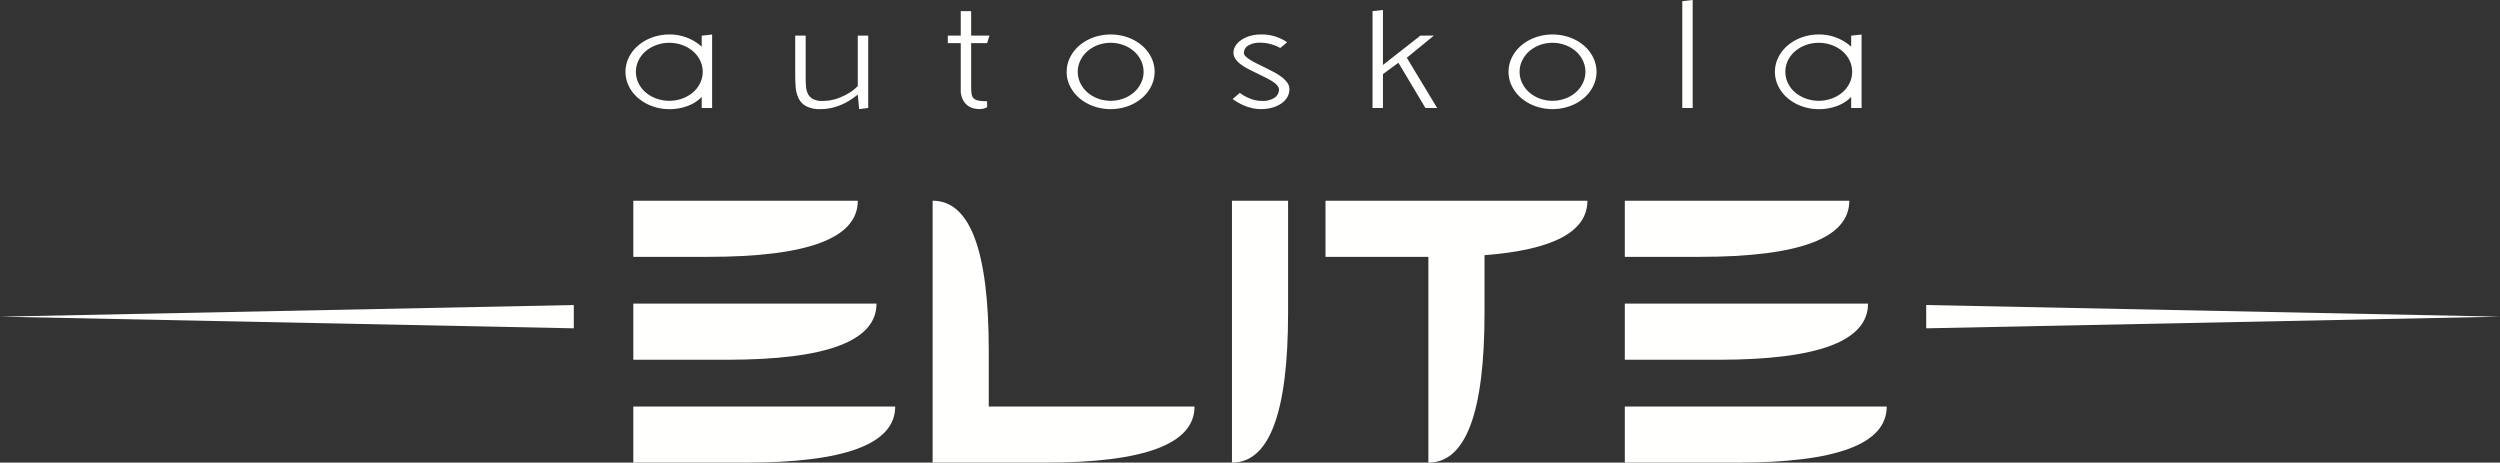
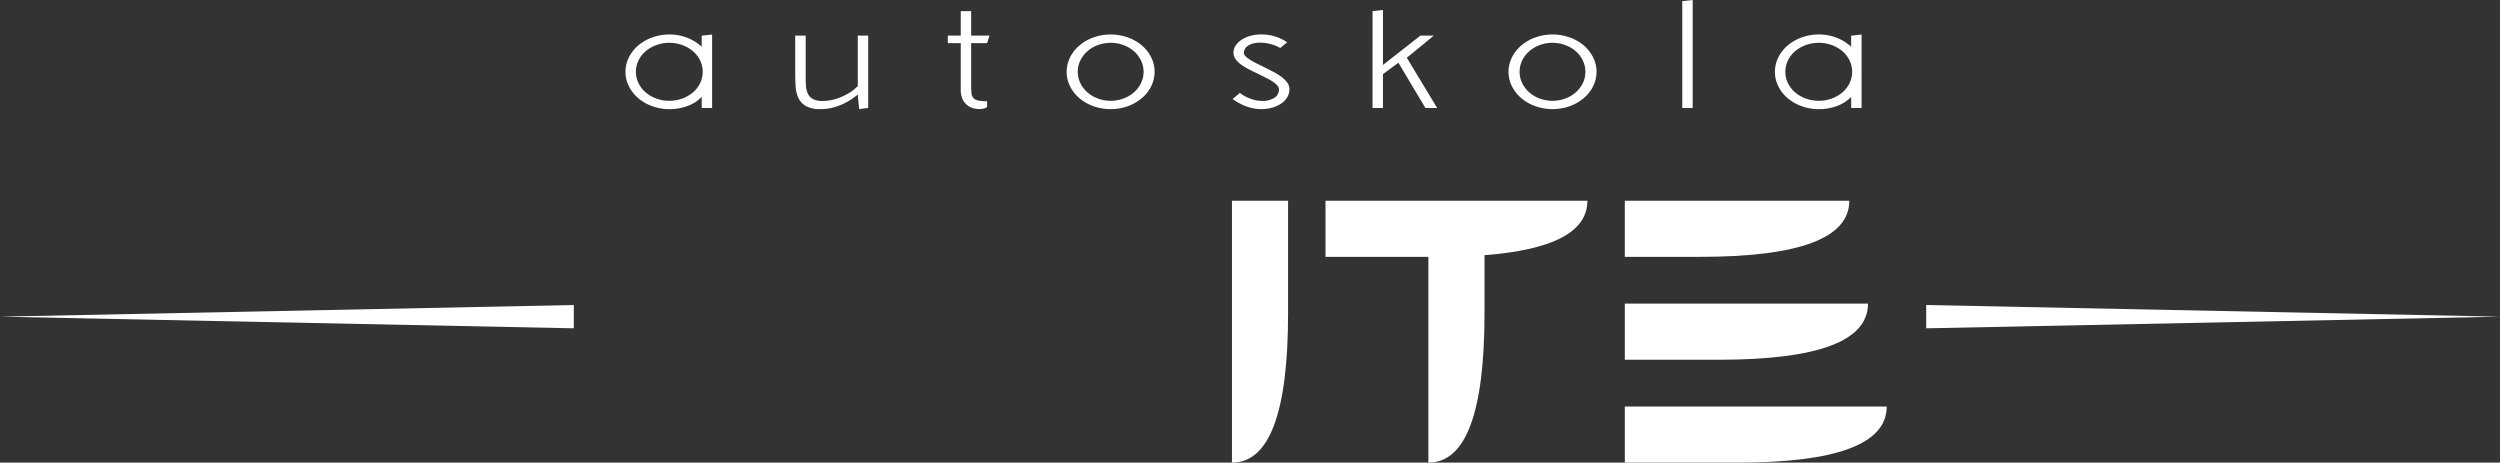
<svg xmlns="http://www.w3.org/2000/svg" width="203.371" height="37.634" viewBox="0 0 203.371 37.634">
  <rect x="0" y="0" width="203.371" height="37.634" fill="#333333" stroke="none" />
  <g transform="translate(-1440 -1556)">
-     <path d="M73.083,33.228q0,4.565-12.175,4.565H51.778V33.228Zm-1.522-8.37q0,4.566-12.175,4.566H51.778V24.858Zm-1.522-8.37q0,4.566-12.175,4.565H51.778V16.487Z" transform="translate(1439.741 1555.841)" fill="#fffffe" fill-rule="evenodd" />
-     <path d="M80.693,33.228h16.74q0,4.565-12.175,4.565H76.127V16.487q4.565,0,4.566,12.175Z" transform="translate(1439.741 1555.841)" fill="#fffffe" fill-rule="evenodd" />
    <path d="M100.477,16.487h4.565v9.131q0,12.175-4.565,12.175Z" transform="translate(1439.741 1555.841)" fill="#fffffe" fill-rule="evenodd" />
    <path d="M121.022,20.916v4.7q0,12.175-4.566,12.174V21.053h-8.37V16.487h21.306q0,3.789-8.37,4.429" transform="translate(1439.741 1555.841)" fill="#fffffe" fill-rule="evenodd" />
    <path d="M153.741,33.228q0,4.565-12.175,4.565h-9.131V33.228Zm-1.522-8.37q0,4.566-12.174,4.566h-7.61V24.858Zm-1.522-8.37q0,4.566-12.174,4.565h-6.088V16.487Z" transform="translate(1439.741 1555.841)" fill="#fffffe" fill-rule="evenodd" />
    <path d="M51.989,6a2.076,2.076,0,0,0,.212.921,2.341,2.341,0,0,0,.58.753,2.807,2.807,0,0,0,.867.5,3.115,3.115,0,0,0,2.117,0,2.8,2.8,0,0,0,.867-.5,2.351,2.351,0,0,0,.581-.753,2.111,2.111,0,0,0,0-1.842,2.348,2.348,0,0,0-.581-.753,2.814,2.814,0,0,0-.867-.5,3.115,3.115,0,0,0-2.117,0,2.817,2.817,0,0,0-.867.5,2.338,2.338,0,0,0-.58.753A2.075,2.075,0,0,0,51.989,6m-.847,0a2.589,2.589,0,0,1,.28-1.182,3.062,3.062,0,0,1,.765-.968,3.683,3.683,0,0,1,1.14-.649,4.062,4.062,0,0,1,1.393-.237,3.852,3.852,0,0,1,1.454.272,3.8,3.8,0,0,1,1.168.724v-.9l.847-.093V8.942h-.847v-.9a3,3,0,0,1-1.133.73,4.128,4.128,0,0,1-1.489.267A4.062,4.062,0,0,1,53.327,8.8a3.678,3.678,0,0,1-1.14-.649,3.058,3.058,0,0,1-.765-.967A2.589,2.589,0,0,1,51.142,6" transform="translate(1439.741 1555.841)" fill="#fffffe" fill-rule="evenodd" />
    <path d="M67.011,9.035a2.349,2.349,0,0,1-1.195-.249,1.493,1.493,0,0,1-.608-.66,2.607,2.607,0,0,1-.226-.939q-.034-.527-.034-1.072V3.056H65.8V6.5q0,.347.027.683a1.717,1.717,0,0,0,.15.6.97.97,0,0,0,.4.423,1.5,1.5,0,0,0,.765.162,3.582,3.582,0,0,0,1.215-.191,5.155,5.155,0,0,0,.908-.417,3.493,3.493,0,0,0,.573-.411,1.487,1.487,0,0,1,.2-.174V3.056h.847V8.942l-.738.093-.109-1.182q-.2.162-.505.371a4.74,4.74,0,0,1-.683.388,5.007,5.007,0,0,1-.84.3,3.849,3.849,0,0,1-.99.121" transform="translate(1439.741 1555.841)" fill="#fffffe" fill-rule="evenodd" />
    <path d="M79.261,3.67V7.076a6.418,6.418,0,0,0,.027.66.692.692,0,0,0,.157.4.712.712,0,0,0,.389.2,3.483,3.483,0,0,0,.724.058v.475a.494.494,0,0,1-.15.081,1.279,1.279,0,0,1-.492.081,2.364,2.364,0,0,1-.4-.046,1.3,1.3,0,0,1-.5-.214,1.394,1.394,0,0,1-.424-.487,1.775,1.775,0,0,1-.178-.863V3.67H77.362V3.056h1.052V1.063h.847V3.056h1.489l-.191.614Z" transform="translate(1439.741 1555.841)" fill="#fffffe" fill-rule="evenodd" />
    <path d="M87.933,6a2.075,2.075,0,0,0,.212.921,2.384,2.384,0,0,0,.574.753,2.75,2.75,0,0,0,.847.5,3.018,3.018,0,0,0,2.083,0,2.735,2.735,0,0,0,.853-.5,2.386,2.386,0,0,0,.574-.753,2.11,2.11,0,0,0,0-1.842,2.383,2.383,0,0,0-.574-.753,2.746,2.746,0,0,0-.853-.5,3.018,3.018,0,0,0-2.083,0,2.761,2.761,0,0,0-.847.5,2.381,2.381,0,0,0-.574.753A2.075,2.075,0,0,0,87.933,6m-.9,0a2.589,2.589,0,0,1,.28-1.182,3.066,3.066,0,0,1,.765-.968,3.686,3.686,0,0,1,1.14-.649A4.2,4.2,0,0,1,92,3.2a3.685,3.685,0,0,1,1.14.649,3.071,3.071,0,0,1,.765.968,2.636,2.636,0,0,1,0,2.364,3.067,3.067,0,0,1-.765.967A3.68,3.68,0,0,1,92,8.8a4.2,4.2,0,0,1-2.786,0,3.681,3.681,0,0,1-1.14-.649,3.062,3.062,0,0,1-.765-.967A2.589,2.589,0,0,1,87.031,6" transform="translate(1439.741 1555.841)" fill="#fffffe" fill-rule="evenodd" />
    <path d="M102.873,2.963a3.577,3.577,0,0,1,.887.1,3.822,3.822,0,0,1,.656.226,2.78,2.78,0,0,1,.546.313l-.56.463a2.61,2.61,0,0,0-.437-.209,4.333,4.333,0,0,0-.512-.151,2.866,2.866,0,0,0-.662-.07,1.743,1.743,0,0,0-1,.237.7.7,0,0,0-.342.585.405.405,0,0,0,.144.29,2.392,2.392,0,0,0,.382.29,5.977,5.977,0,0,0,.547.3l.635.313c.245.124.487.247.724.371a4.439,4.439,0,0,1,.635.4,2.3,2.3,0,0,1,.457.458.887.887,0,0,1,.177.533,1.26,1.26,0,0,1-.184.672,1.636,1.636,0,0,1-.5.51,2.555,2.555,0,0,1-.731.325,3.24,3.24,0,0,1-.867.116,3.325,3.325,0,0,1-.908-.121,4.027,4.027,0,0,1-.745-.284,4.688,4.688,0,0,1-.682-.417l.587-.5a2.708,2.708,0,0,0,.519.325,3.364,3.364,0,0,0,.567.226,2.327,2.327,0,0,0,.689.1,1.724,1.724,0,0,0,1.065-.267.8.8,0,0,0,.342-.649.525.525,0,0,0-.144-.342,1.706,1.706,0,0,0-.389-.325,6.241,6.241,0,0,0-.56-.313l-.642-.319c-.246-.116-.484-.234-.717-.353a4.885,4.885,0,0,1-.628-.383,1.922,1.922,0,0,1-.451-.446.942.942,0,0,1-.17-.556,1,1,0,0,1,.143-.487,1.538,1.538,0,0,1,.431-.469,2.448,2.448,0,0,1,.71-.353,3.154,3.154,0,0,1,.983-.139" transform="translate(1439.741 1555.841)" fill="#fffffe" fill-rule="evenodd" />
    <path d="M111.914,1.063l.847-.093V5.443l3.045-2.387H116.9l-2.2,1.8,2.471,4.09h-.955l-2.2-3.685-1.256.927V8.942h-.847Z" transform="translate(1439.741 1555.841)" fill="#fffffe" fill-rule="evenodd" />
    <path d="M123.877,6a2.078,2.078,0,0,0,.211.921,2.391,2.391,0,0,0,.574.753,2.743,2.743,0,0,0,.847.5,3.017,3.017,0,0,0,2.082,0,2.733,2.733,0,0,0,.854-.5,2.389,2.389,0,0,0,.573-.753,2.107,2.107,0,0,0,0-1.842,2.386,2.386,0,0,0-.573-.753,2.743,2.743,0,0,0-.854-.5,3.017,3.017,0,0,0-2.082,0,2.754,2.754,0,0,0-.847.5,2.388,2.388,0,0,0-.574.753,2.077,2.077,0,0,0-.211.921m-.9,0a2.6,2.6,0,0,1,.28-1.182,3.077,3.077,0,0,1,.765-.968,3.682,3.682,0,0,1,1.14-.649,4.205,4.205,0,0,1,2.786,0,3.7,3.7,0,0,1,1.141.649,3.06,3.06,0,0,1,.764.968,2.626,2.626,0,0,1,0,2.364,3.056,3.056,0,0,1-.764.967,3.694,3.694,0,0,1-1.141.649,4.205,4.205,0,0,1-2.786,0,3.677,3.677,0,0,1-1.14-.649,3.073,3.073,0,0,1-.765-.967A2.6,2.6,0,0,1,122.975,6" transform="translate(1439.741 1555.841)" fill="#fffffe" fill-rule="evenodd" />
    <path d="M137.11.251l.846-.093V8.942h-.846Z" transform="translate(1439.741 1555.841)" fill="#fffffe" fill-rule="evenodd" />
    <path d="M145.495,6a2.078,2.078,0,0,0,.211.921,2.341,2.341,0,0,0,.581.753,2.8,2.8,0,0,0,.867.5,3.116,3.116,0,0,0,2.117,0,2.81,2.81,0,0,0,.867-.5,2.338,2.338,0,0,0,.58-.753,2.107,2.107,0,0,0,0-1.842,2.335,2.335,0,0,0-.58-.753,2.821,2.821,0,0,0-.867-.5,3.116,3.116,0,0,0-2.117,0,2.81,2.81,0,0,0-.867.5,2.338,2.338,0,0,0-.581.753,2.077,2.077,0,0,0-.211.921m-.847,0a2.589,2.589,0,0,1,.28-1.182,3.049,3.049,0,0,1,.765-.968,3.682,3.682,0,0,1,1.14-.649,4.062,4.062,0,0,1,1.393-.237,3.857,3.857,0,0,1,1.455.272,3.814,3.814,0,0,1,1.167.724v-.9l.847-.093V8.942h-.847v-.9a3,3,0,0,1-1.133.73,4.132,4.132,0,0,1-1.489.267,4.062,4.062,0,0,1-1.393-.237,3.678,3.678,0,0,1-1.14-.649,3.045,3.045,0,0,1-.765-.967A2.589,2.589,0,0,1,144.648,6" transform="translate(1439.741 1555.841)" fill="#fffffe" fill-rule="evenodd" />
    <path d="M46.937,26.867.259,25.919l46.677-.947Z" transform="translate(1439.741 1555.841)" fill="#fffffe" fill-rule="evenodd" />
    <path d="M156.953,26.867l46.677-.948-46.677-.947Z" transform="translate(1439.741 1555.841)" fill="#fffffe" fill-rule="evenodd" />
  </g>
</svg>